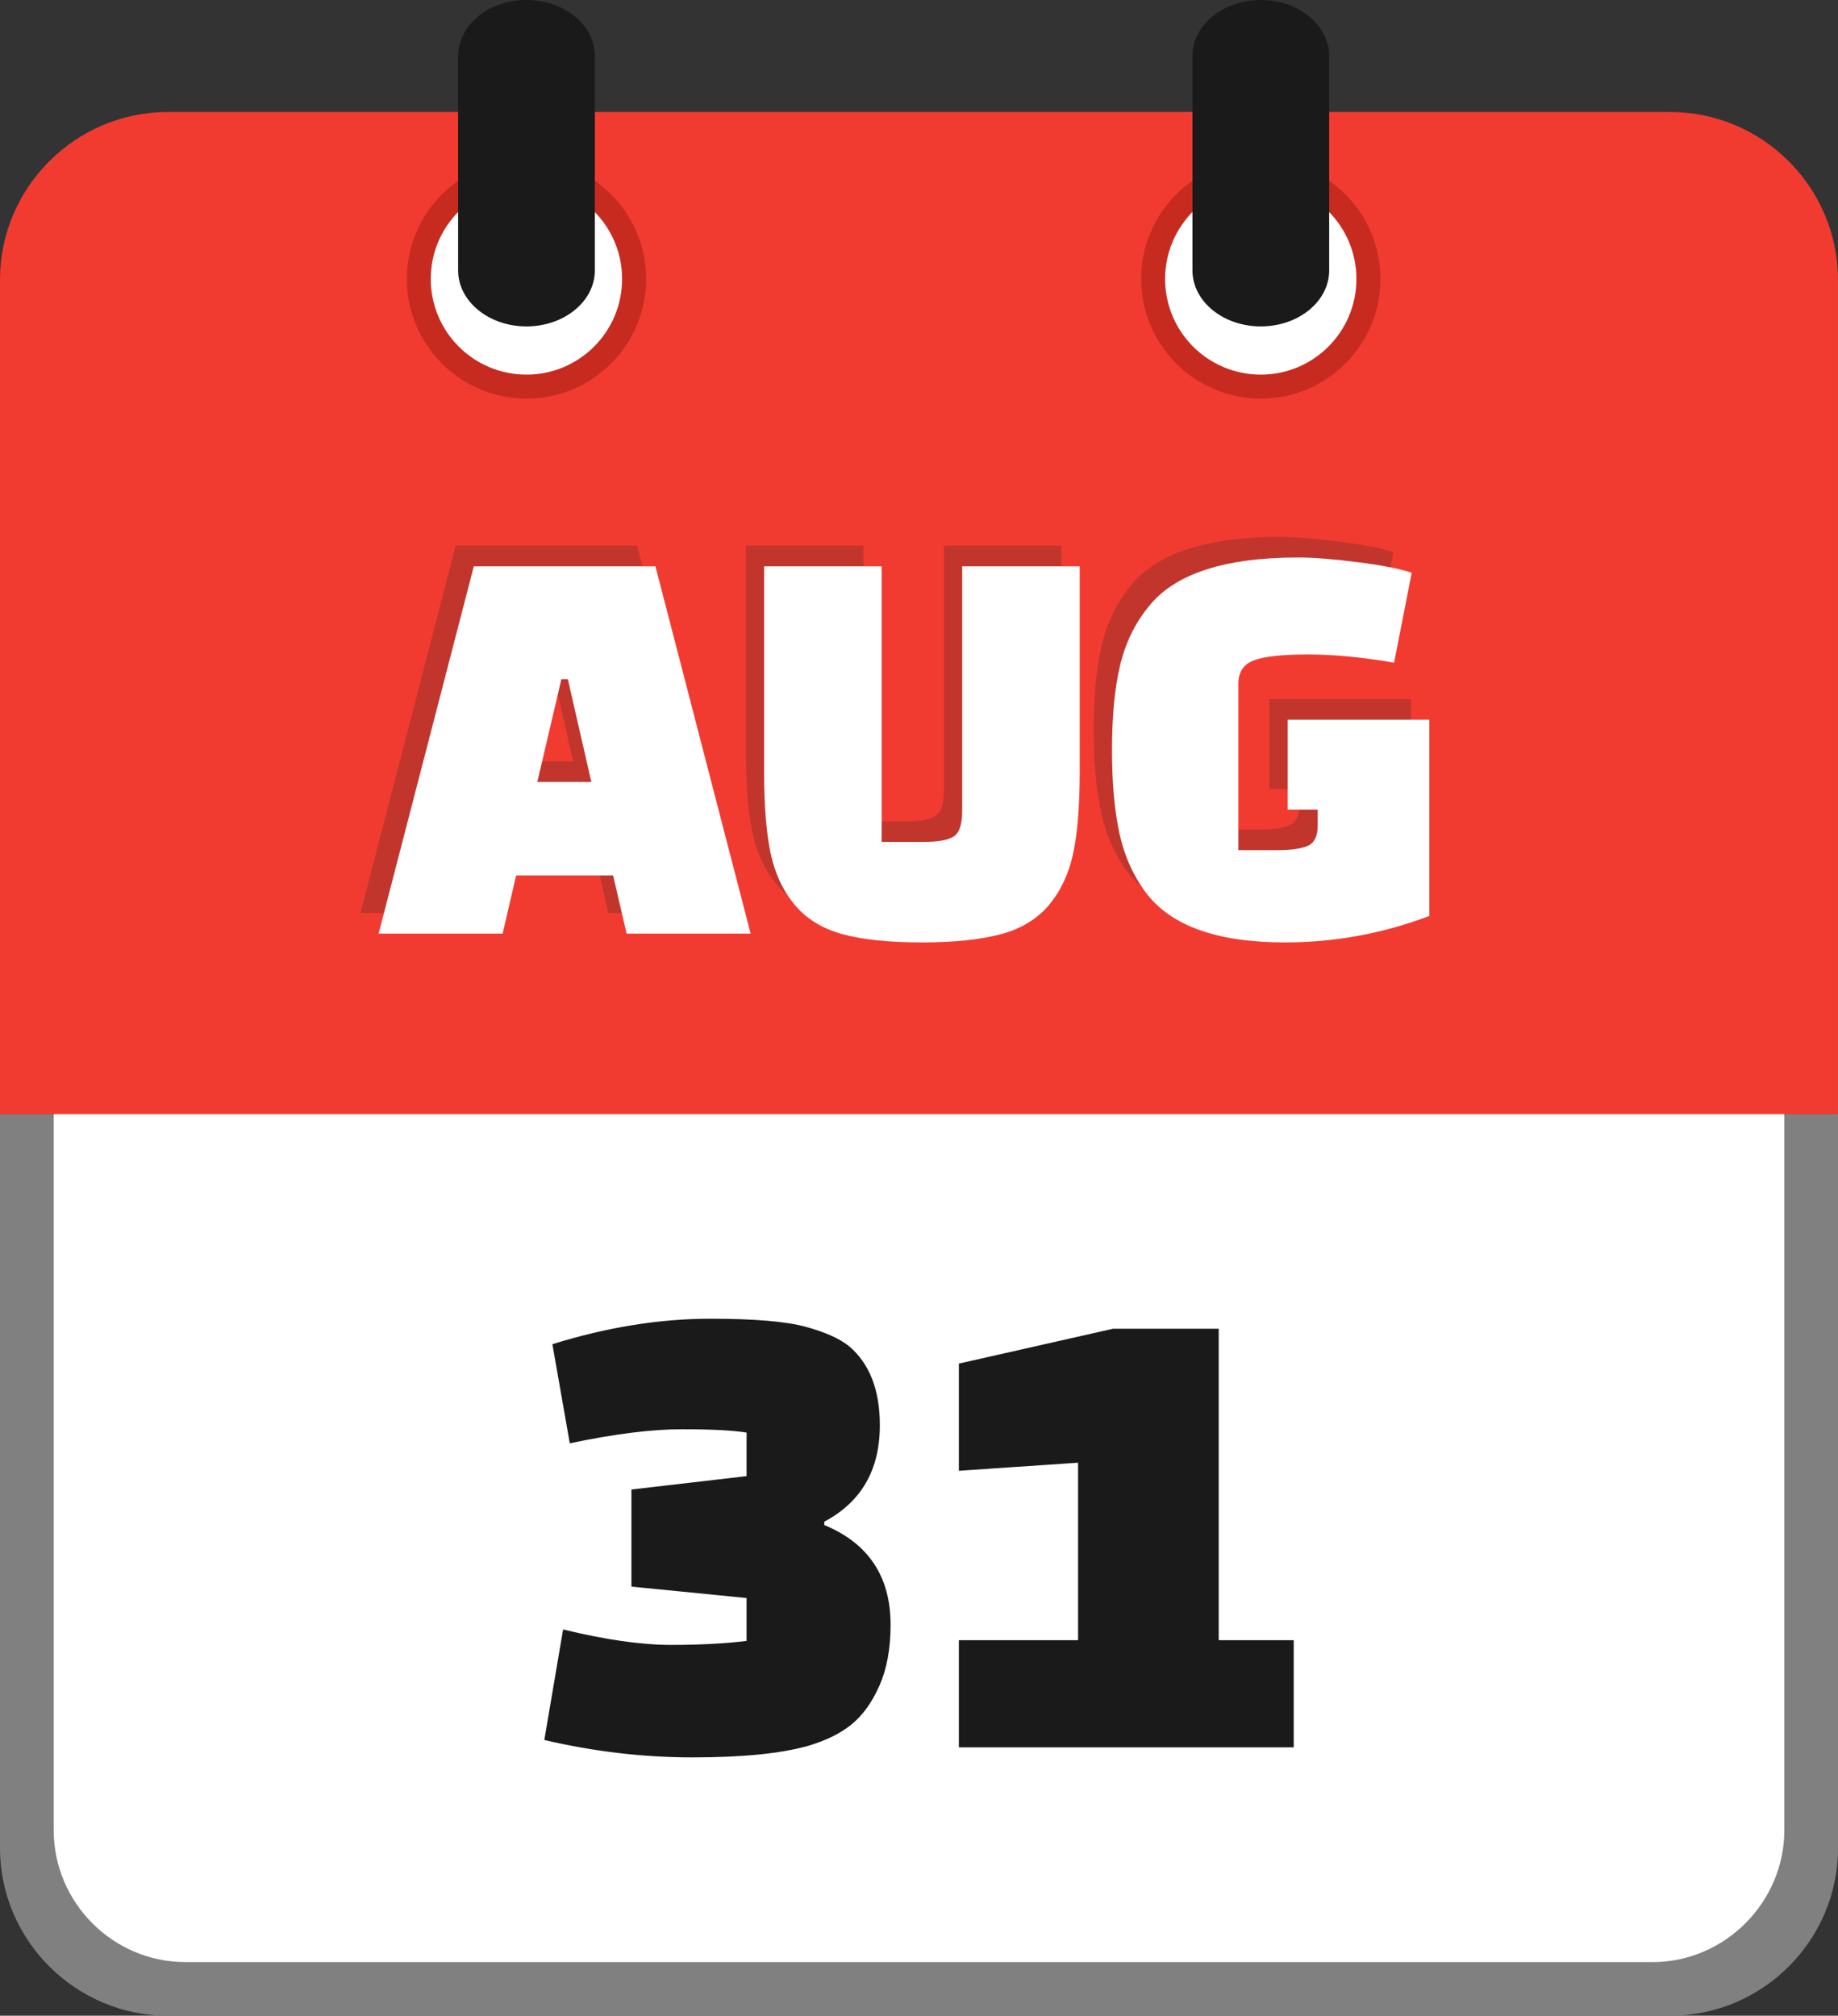
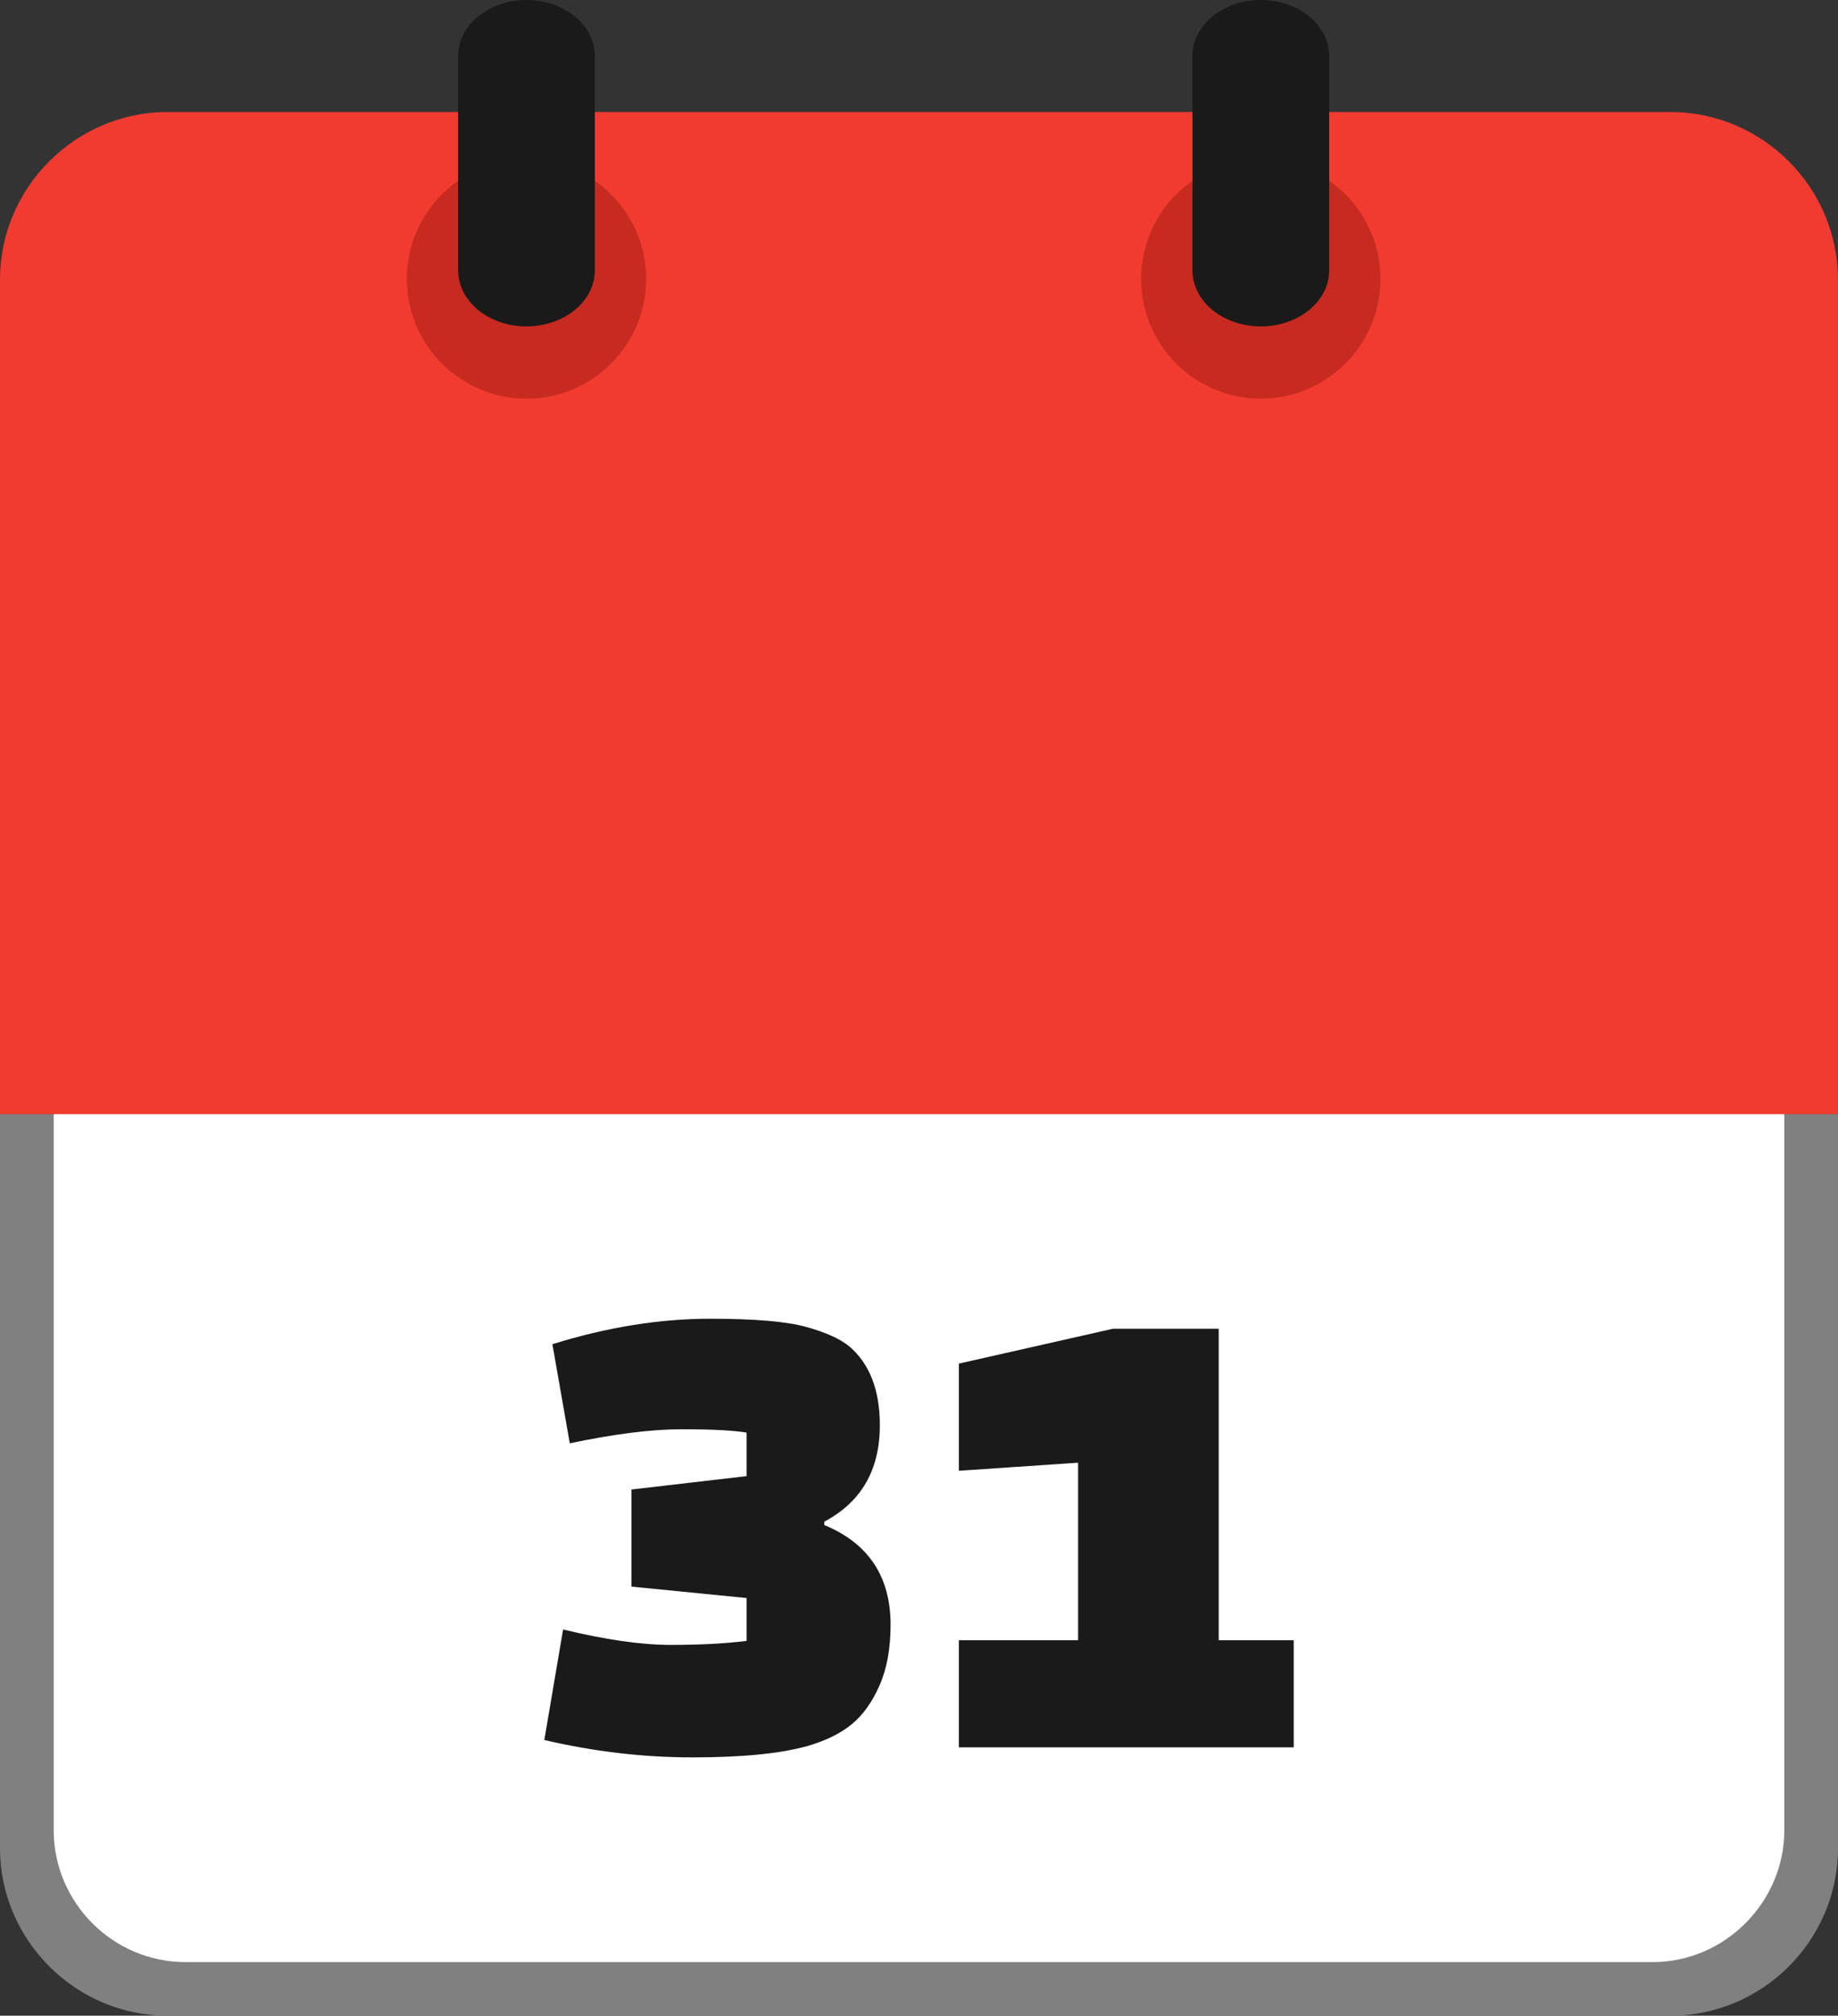
<svg xmlns="http://www.w3.org/2000/svg" shape-rendering="geometricPrecision" text-rendering="geometricPrecision" image-rendering="optimizeQuality" fill-rule="evenodd" clip-rule="evenodd" viewBox="0 0 467 512.13">
  <rect x="0" y="0" width="467" height="512.13" fill="#333333" stroke="none" />
  <path fill="gray" fill-rule="nonzero" d="M424.43 512.13H42.58C19.2 512.13 0 492.93 0 469.57V283.04h467v186.53c0 23.41-19.17 42.56-42.57 42.56z" />
  <path fill="#fff" d="M47.12 498.51h372.77c18.42 0 33.47-15.28 33.47-33.5V283.04H13.65v181.98c0 18.38 15.04 33.49 33.47 33.49z" />
  <path fill="#F13B31" d="M42.58 28.46h381.84c23.39 0 42.57 19.17 42.57 42.56v212.05H0V71.02c0-23.37 19.2-42.56 42.58-42.56z" />
  <path fill="#C72B20" d="M320.35 40.47c8.39 0 16 3.41 21.5 8.91 5.49 5.5 8.9 13.1 8.9 21.5 0 8.38-3.41 15.98-8.9 21.48-5.5 5.52-13.11 8.93-21.5 8.93-8.38 0-15.98-3.41-21.49-8.91-5.51-5.52-8.92-13.12-8.92-21.5 0-8.4 3.41-16 8.9-21.5l.3-.28c5.48-5.33 12.97-8.63 21.21-8.63z" />
-   <path fill="#fff" d="M320.34 46.58c13.42 0 24.3 10.88 24.3 24.29 0 13.43-10.88 24.31-24.3 24.31-13.43 0-24.31-10.88-24.31-24.31 0-13.41 10.88-24.29 24.31-24.29z" />
  <path fill="#C72B20" d="M133.77 40.47c8.4 0 16 3.41 21.5 8.91s8.91 13.1 8.91 21.5c0 8.38-3.41 15.98-8.91 21.48-5.5 5.52-13.1 8.93-21.5 8.93-8.38 0-15.98-3.41-21.48-8.91-5.52-5.52-8.93-13.12-8.93-21.5 0-8.4 3.41-16 8.91-21.5l.3-.28c5.47-5.33 12.96-8.63 21.2-8.63z" />
-   <path fill="#fff" d="M133.76 46.58c13.42 0 24.3 10.88 24.3 24.29 0 13.43-10.88 24.31-24.3 24.31-13.43 0-24.31-10.88-24.31-24.31 0-13.41 10.88-24.29 24.31-24.29z" />
  <path fill="#1A1A1A" fill-rule="nonzero" d="M116.4 14.24C116.4 6.38 124.16 0 133.76 0c9.61 0 17.38 6.38 17.38 14.24v54.45c0 7.86-7.77 14.24-17.38 14.24-9.6 0-17.36-6.38-17.36-14.24V14.24zM302.98 14.24c0-7.86 7.76-14.24 17.37-14.24 9.6 0 17.37 6.38 17.37 14.24v54.45c0 7.86-7.77 14.24-17.37 14.24-9.61 0-17.37-6.38-17.37-14.24V14.24z" />
-   <path fill="#C2352C" fill-rule="nonzero" d="M123.09 231.97h-31.5l24.18-93.31h46.13l24.19 93.31h-31.5l-3.44-14.78h-24.63l-3.43 14.78zm14.93-64.64l-6.13 26.13h13.74l-5.97-26.13h-1.64zm81.36-28.67v70.02h10.6c3.78 0 6.37-.47 7.76-1.42 1.4-.94 2.09-3.11 2.09-6.49v-62.11h29.86v52.41c0 8.46-.54 15.27-1.64 20.45-1.09 5.17-3.13 9.55-6.12 13.14-2.99 3.58-7.07 6.07-12.24 7.46-5.18 1.4-11.9 2.09-20.16 2.09s-14.95-.69-20.08-2.09c-5.12-1.39-9.18-3.88-12.16-7.46-2.99-3.59-5.03-7.97-6.13-13.14-1.09-5.18-1.64-11.99-1.64-20.45v-52.41h29.86zm110.78 65.84v-4.03h-7.62v-22.84h35.98v49.86c-11.84 4.48-24.08 6.72-36.72 6.72-17.02 0-28.72-4.13-35.09-12.39-3.28-4.28-5.57-9.31-6.86-15.08-1.3-5.77-1.95-12.91-1.95-21.42 0-8.51.68-15.63 2.02-21.35 1.34-5.72 3.76-10.73 7.24-15.01 6.57-8.36 19.26-12.54 38.07-12.54 3.88 0 8.93.4 15.15 1.2 6.23.79 10.78 1.69 13.66 2.69l-4.47 22.84c-8.07-1.4-15.36-2.09-21.88-2.09-6.51 0-11.09.49-13.73 1.49-2.64 1-3.96 2.99-3.96 5.97v42.25h9.86c3.58 0 6.19-.37 7.83-1.12 1.65-.74 2.47-2.46 2.47-5.15z" />
-   <path fill="#fff" fill-rule="nonzero" d="M127.71 237.2H96.2l24.19-93.32h46.14l24.19 93.32h-31.51l-3.43-14.78h-24.64l-3.43 14.78zm14.93-64.65l-6.12 26.13h13.73l-5.97-26.13h-1.64zm81.37-28.67v70.03h10.6c3.79 0 6.37-.48 7.77-1.42 1.39-.95 2.09-3.11 2.09-6.5v-62.11h29.86v52.41c0 8.46-.55 15.28-1.64 20.45-1.1 5.18-3.14 9.56-6.12 13.14-2.99 3.59-7.07 6.07-12.25 7.47-5.17 1.39-11.89 2.09-20.15 2.09-8.27 0-14.96-.7-20.09-2.09-5.12-1.4-9.18-3.88-12.17-7.47-2.98-3.58-5.02-7.96-6.12-13.14-1.09-5.17-1.64-11.99-1.64-20.45v-52.41h29.86zm110.79 65.85v-4.04h-7.62v-22.84h35.99v49.87c-11.85 4.48-24.09 6.72-36.73 6.72-17.02 0-28.72-4.13-35.09-12.39-3.28-4.28-5.57-9.31-6.87-15.08-1.29-5.78-1.94-12.92-1.94-21.43s.67-15.63 2.02-21.35c1.34-5.72 3.75-10.73 7.24-15.01 6.57-8.36 19.26-12.54 38.07-12.54 3.88 0 8.94.4 15.16 1.2 6.22.79 10.77 1.69 13.66 2.68l-4.48 22.85c-8.06-1.4-15.35-2.09-21.87-2.09-6.52 0-11.1.49-13.74 1.49-2.64.99-3.96 2.99-3.96 5.97V216h9.86c3.58 0 6.19-.38 7.84-1.12 1.64-.75 2.46-2.47 2.46-5.15z" />
  <path fill="#1A1A1A" fill-rule="nonzero" d="M189.69 375.04v-11.06c-3.4-.57-8.9-.85-16.5-.85s-17.08 1.19-28.42 3.57l-4.42-25.18c13.84-4.31 27.22-6.47 40.15-6.47 11.12 0 19.18.68 24.17 2.04 4.99 1.36 8.67 3.01 11.06 4.94 5.21 4.42 7.82 11.11 7.82 20.08 0 11.34-4.7 19.51-14.12 24.5v.85c11.23 4.65 16.85 13.1 16.85 25.35 0 6.01-.94 11.15-2.81 15.4-1.87 4.26-4.23 7.55-7.06 9.87-2.84 2.33-6.58 4.17-11.23 5.53-6.92 1.93-16.65 2.89-29.18 2.89-12.54 0-25.1-1.47-37.7-4.42l4.77-28.08c10.78 2.61 19.91 3.92 27.39 3.92 7.49 0 13.9-.34 19.23-1.02v-10.89l-29.26-2.9v-24.67l29.26-3.4zm139.02 68.91h-85.08v-27.22h30.29v-45.1l-30.29 2.05v-27.23l39.14-8.85h26.88v79.13h19.06v27.22z" />
</svg>